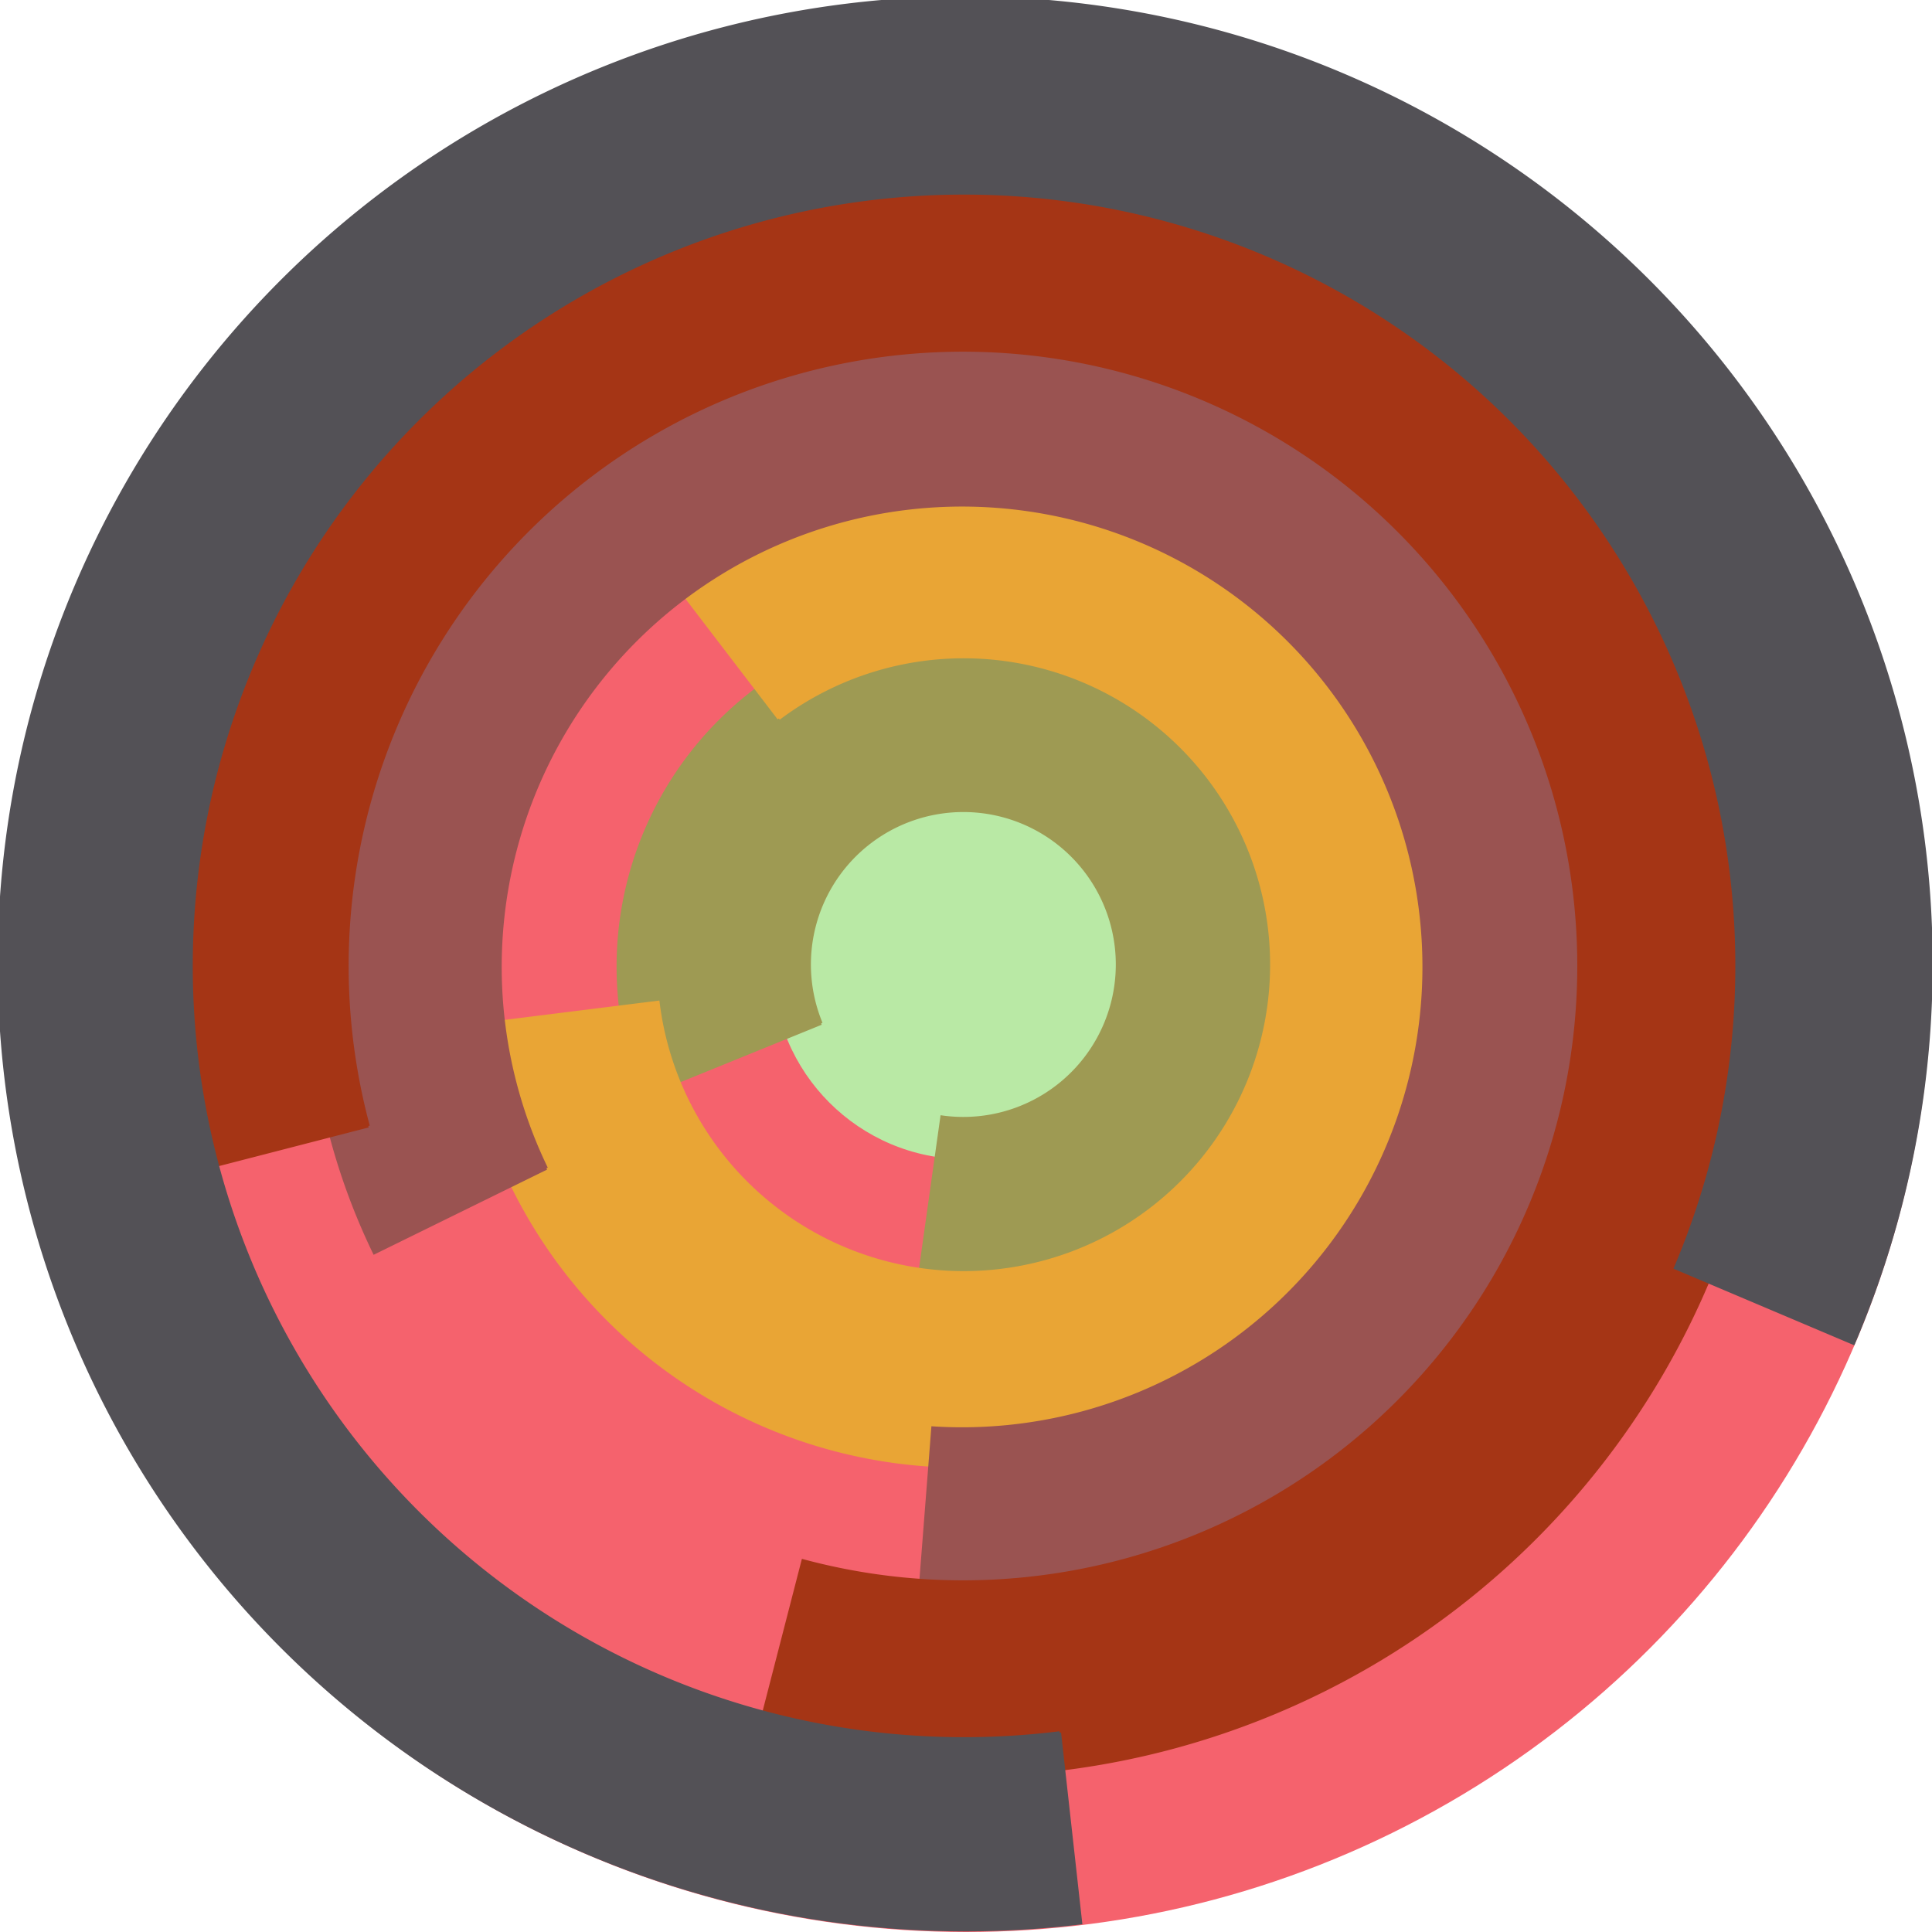
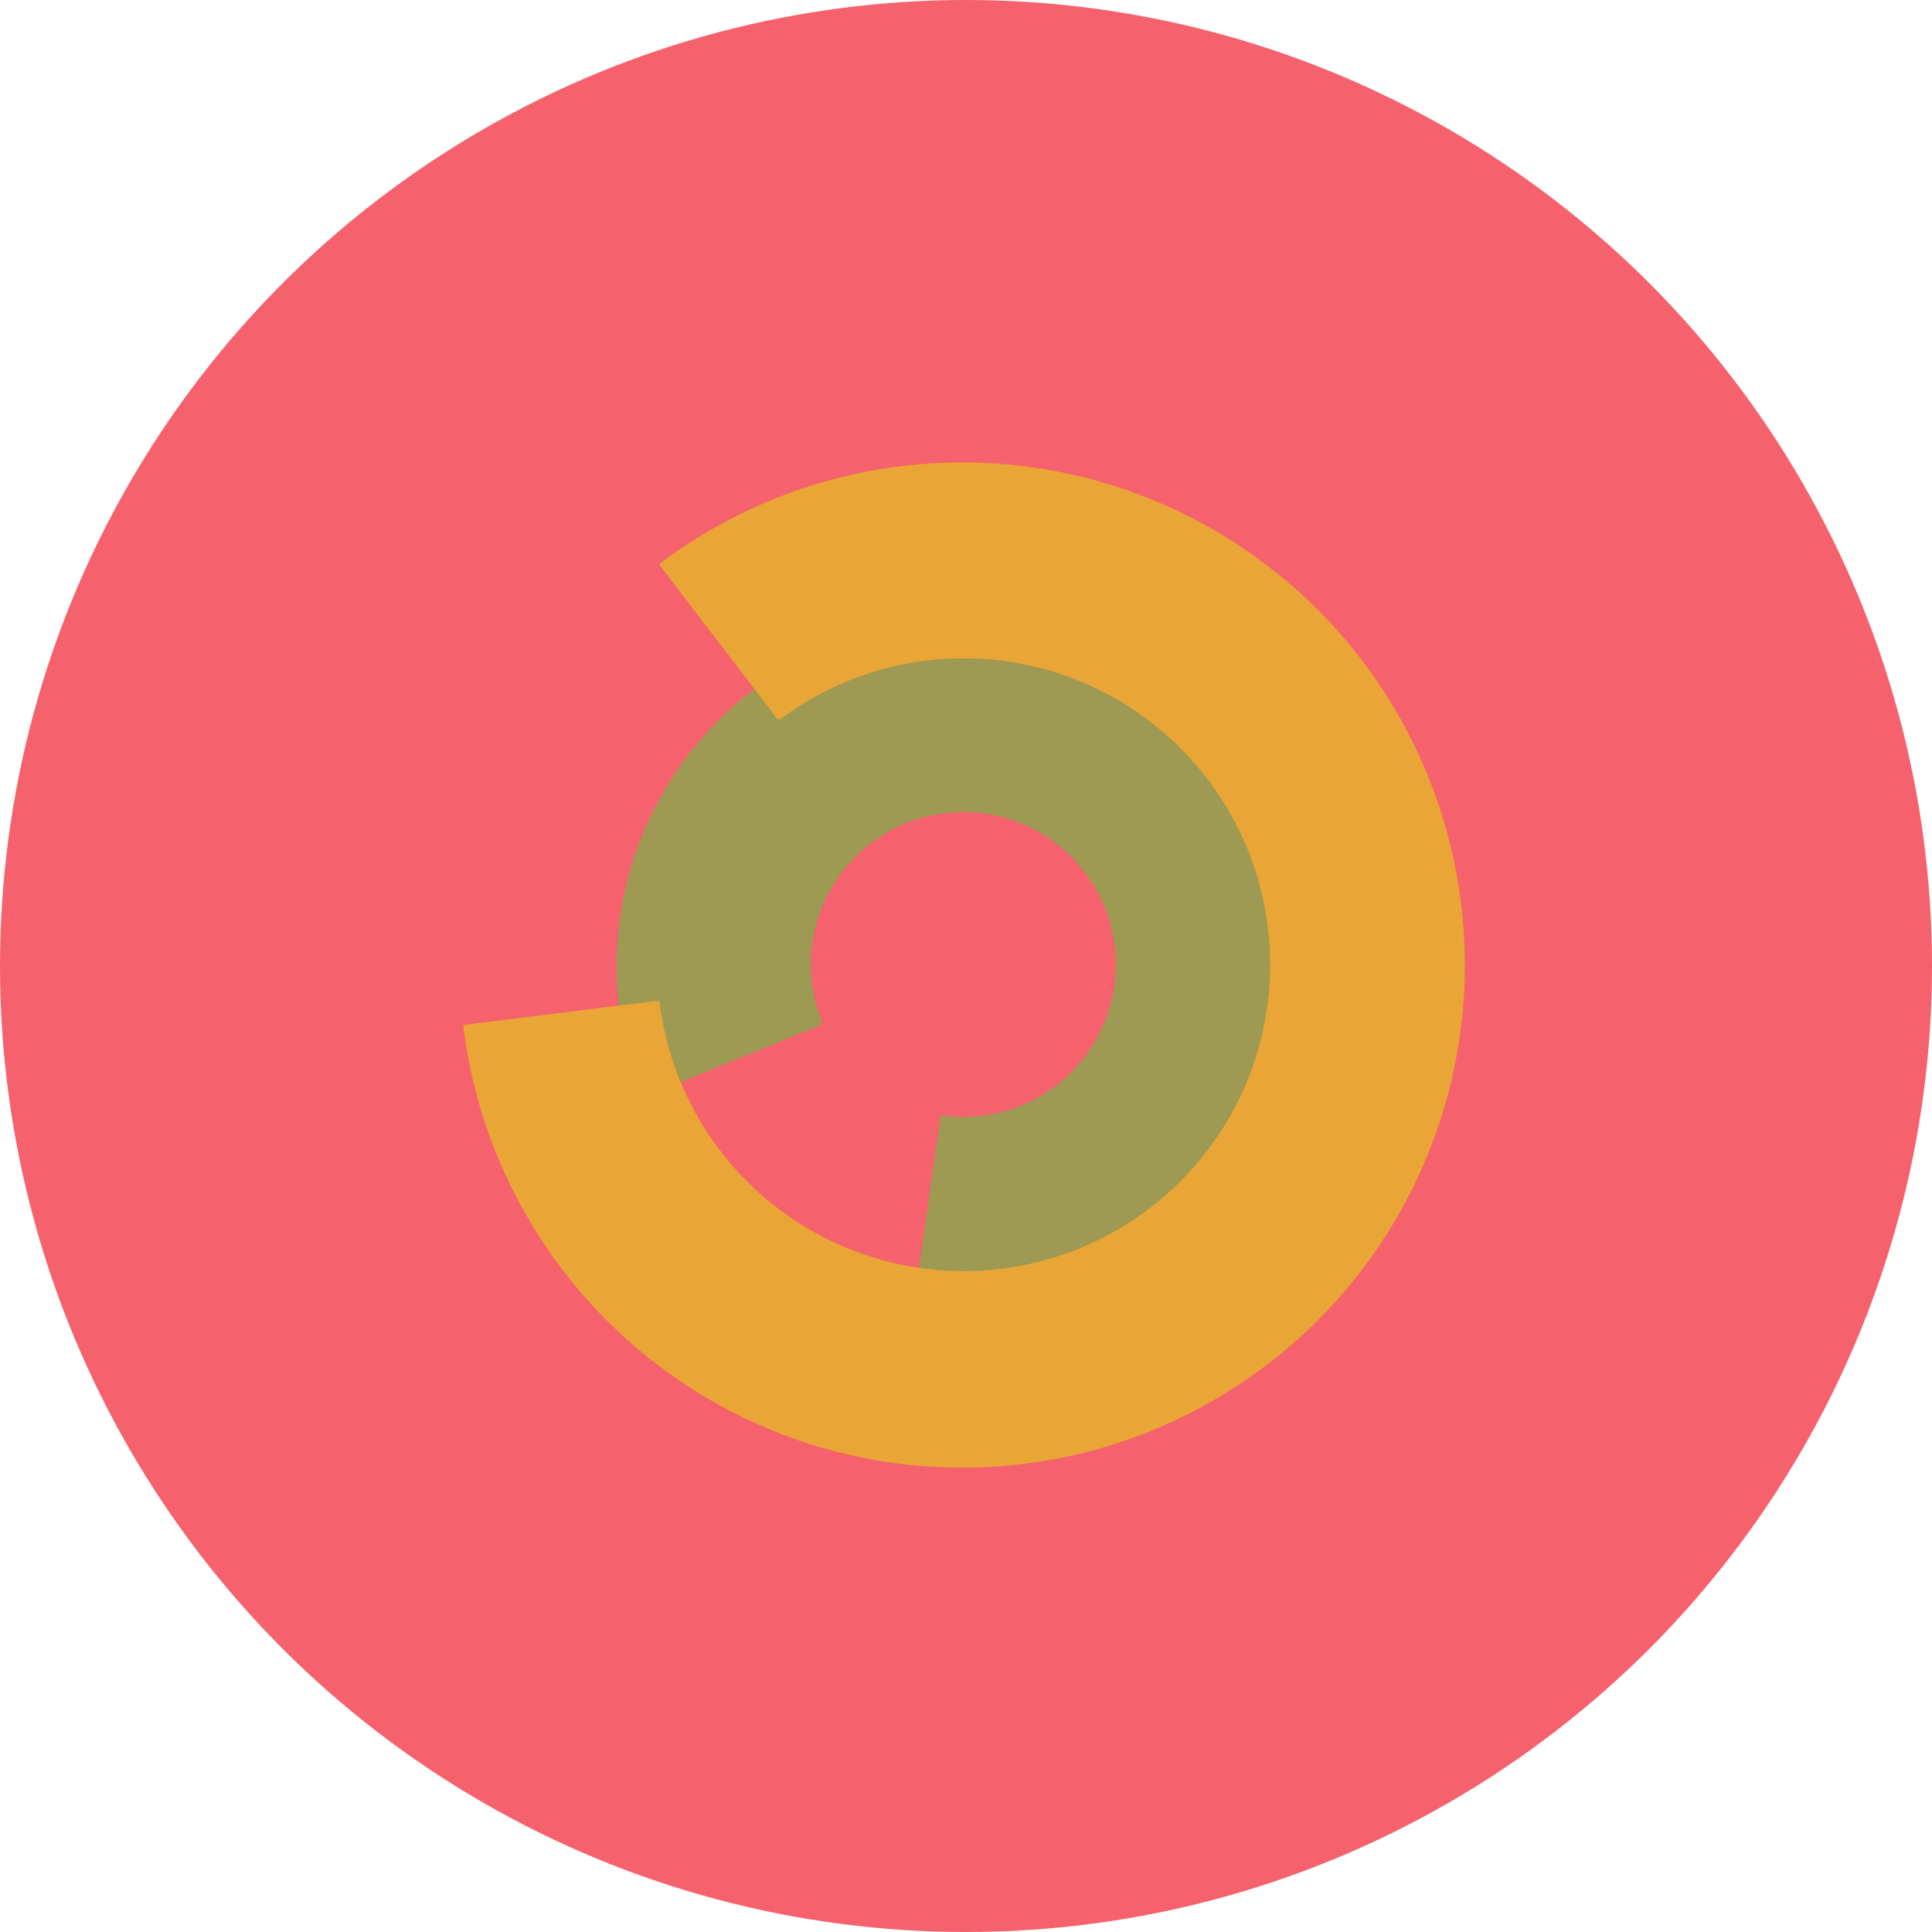
<svg xmlns="http://www.w3.org/2000/svg" version="1.1" width="640" height="640">
  <circle cx="320" cy="320" r="320" fill="rgb(245, 98, 109)" stroke="" stroke-width="0" />
-   <circle cx="320" cy="320" r="64" fill="rgb(185, 233, 165)" stroke="" stroke-width="0" />
  <path fill="rgb(158, 154, 83)" stroke="rgb(158, 154, 83)" stroke-width="1" d="M 272,339 A 51,51 0 1 1 312,370 L 303,434 A 115,115 0 1 0 213,363 L 272,339" />
  <path fill="rgb(233, 165, 53)" stroke="rgb(233, 165, 53)" stroke-width="1" d="M 258,238 A 102,102 0 1 1 218,332 L 154,340 A 166,166 0 1 0 219,187 L 258,238" />
-   <path fill="rgb(154, 83, 81)" stroke="rgb(154, 83, 81)" stroke-width="1" d="M 181,387 A 153,153 0 1 1 309,473 L 304,537 A 217,217 0 1 0 124,415 L 181,387" />
-   <path fill="rgb(165, 53, 21)" stroke="rgb(165, 53, 21)" stroke-width="1" d="M 122,373 A 204,204 0 1 1 266,517 L 250,579 A 268,268 0 1 0 60,389 L 122,373" />
-   <path fill="rgb(83, 81, 86)" stroke="rgb(83, 81, 86)" stroke-width="1" d="M 351,574 A 256,256 0 1 1 555,420 L 614,445 A 320,320 0 1 0 358,637 L 351,574" />
</svg>